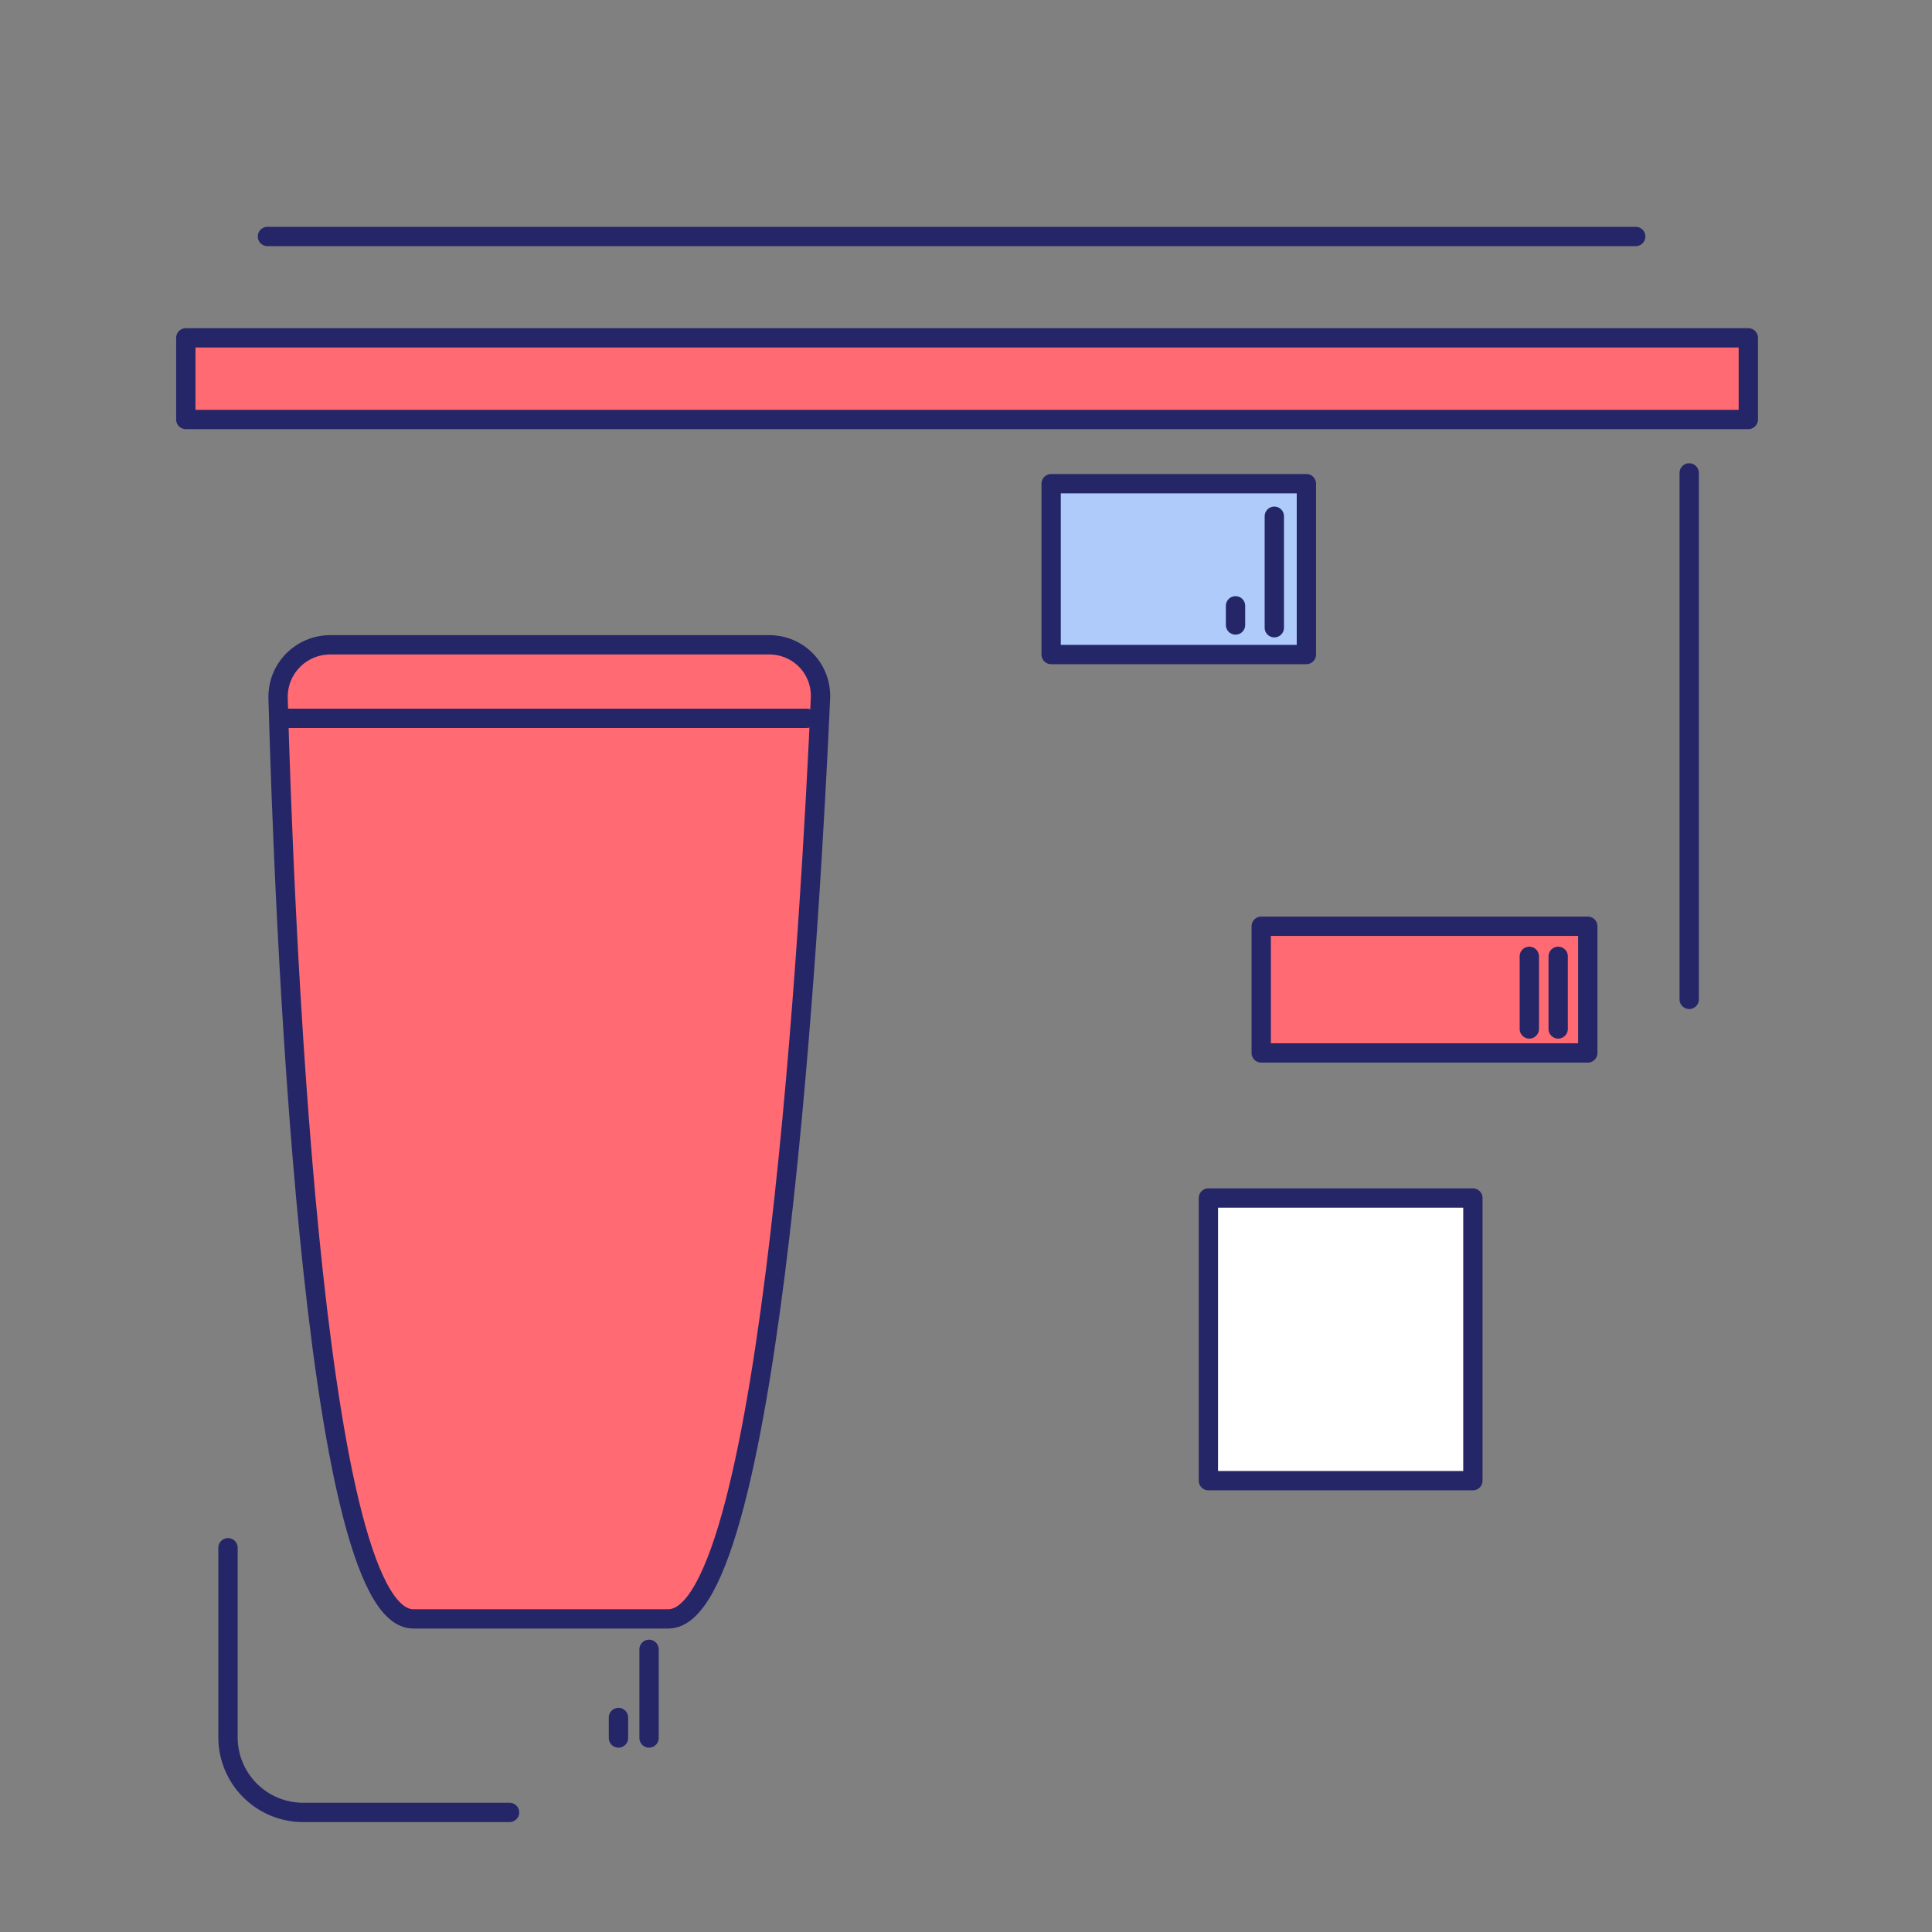
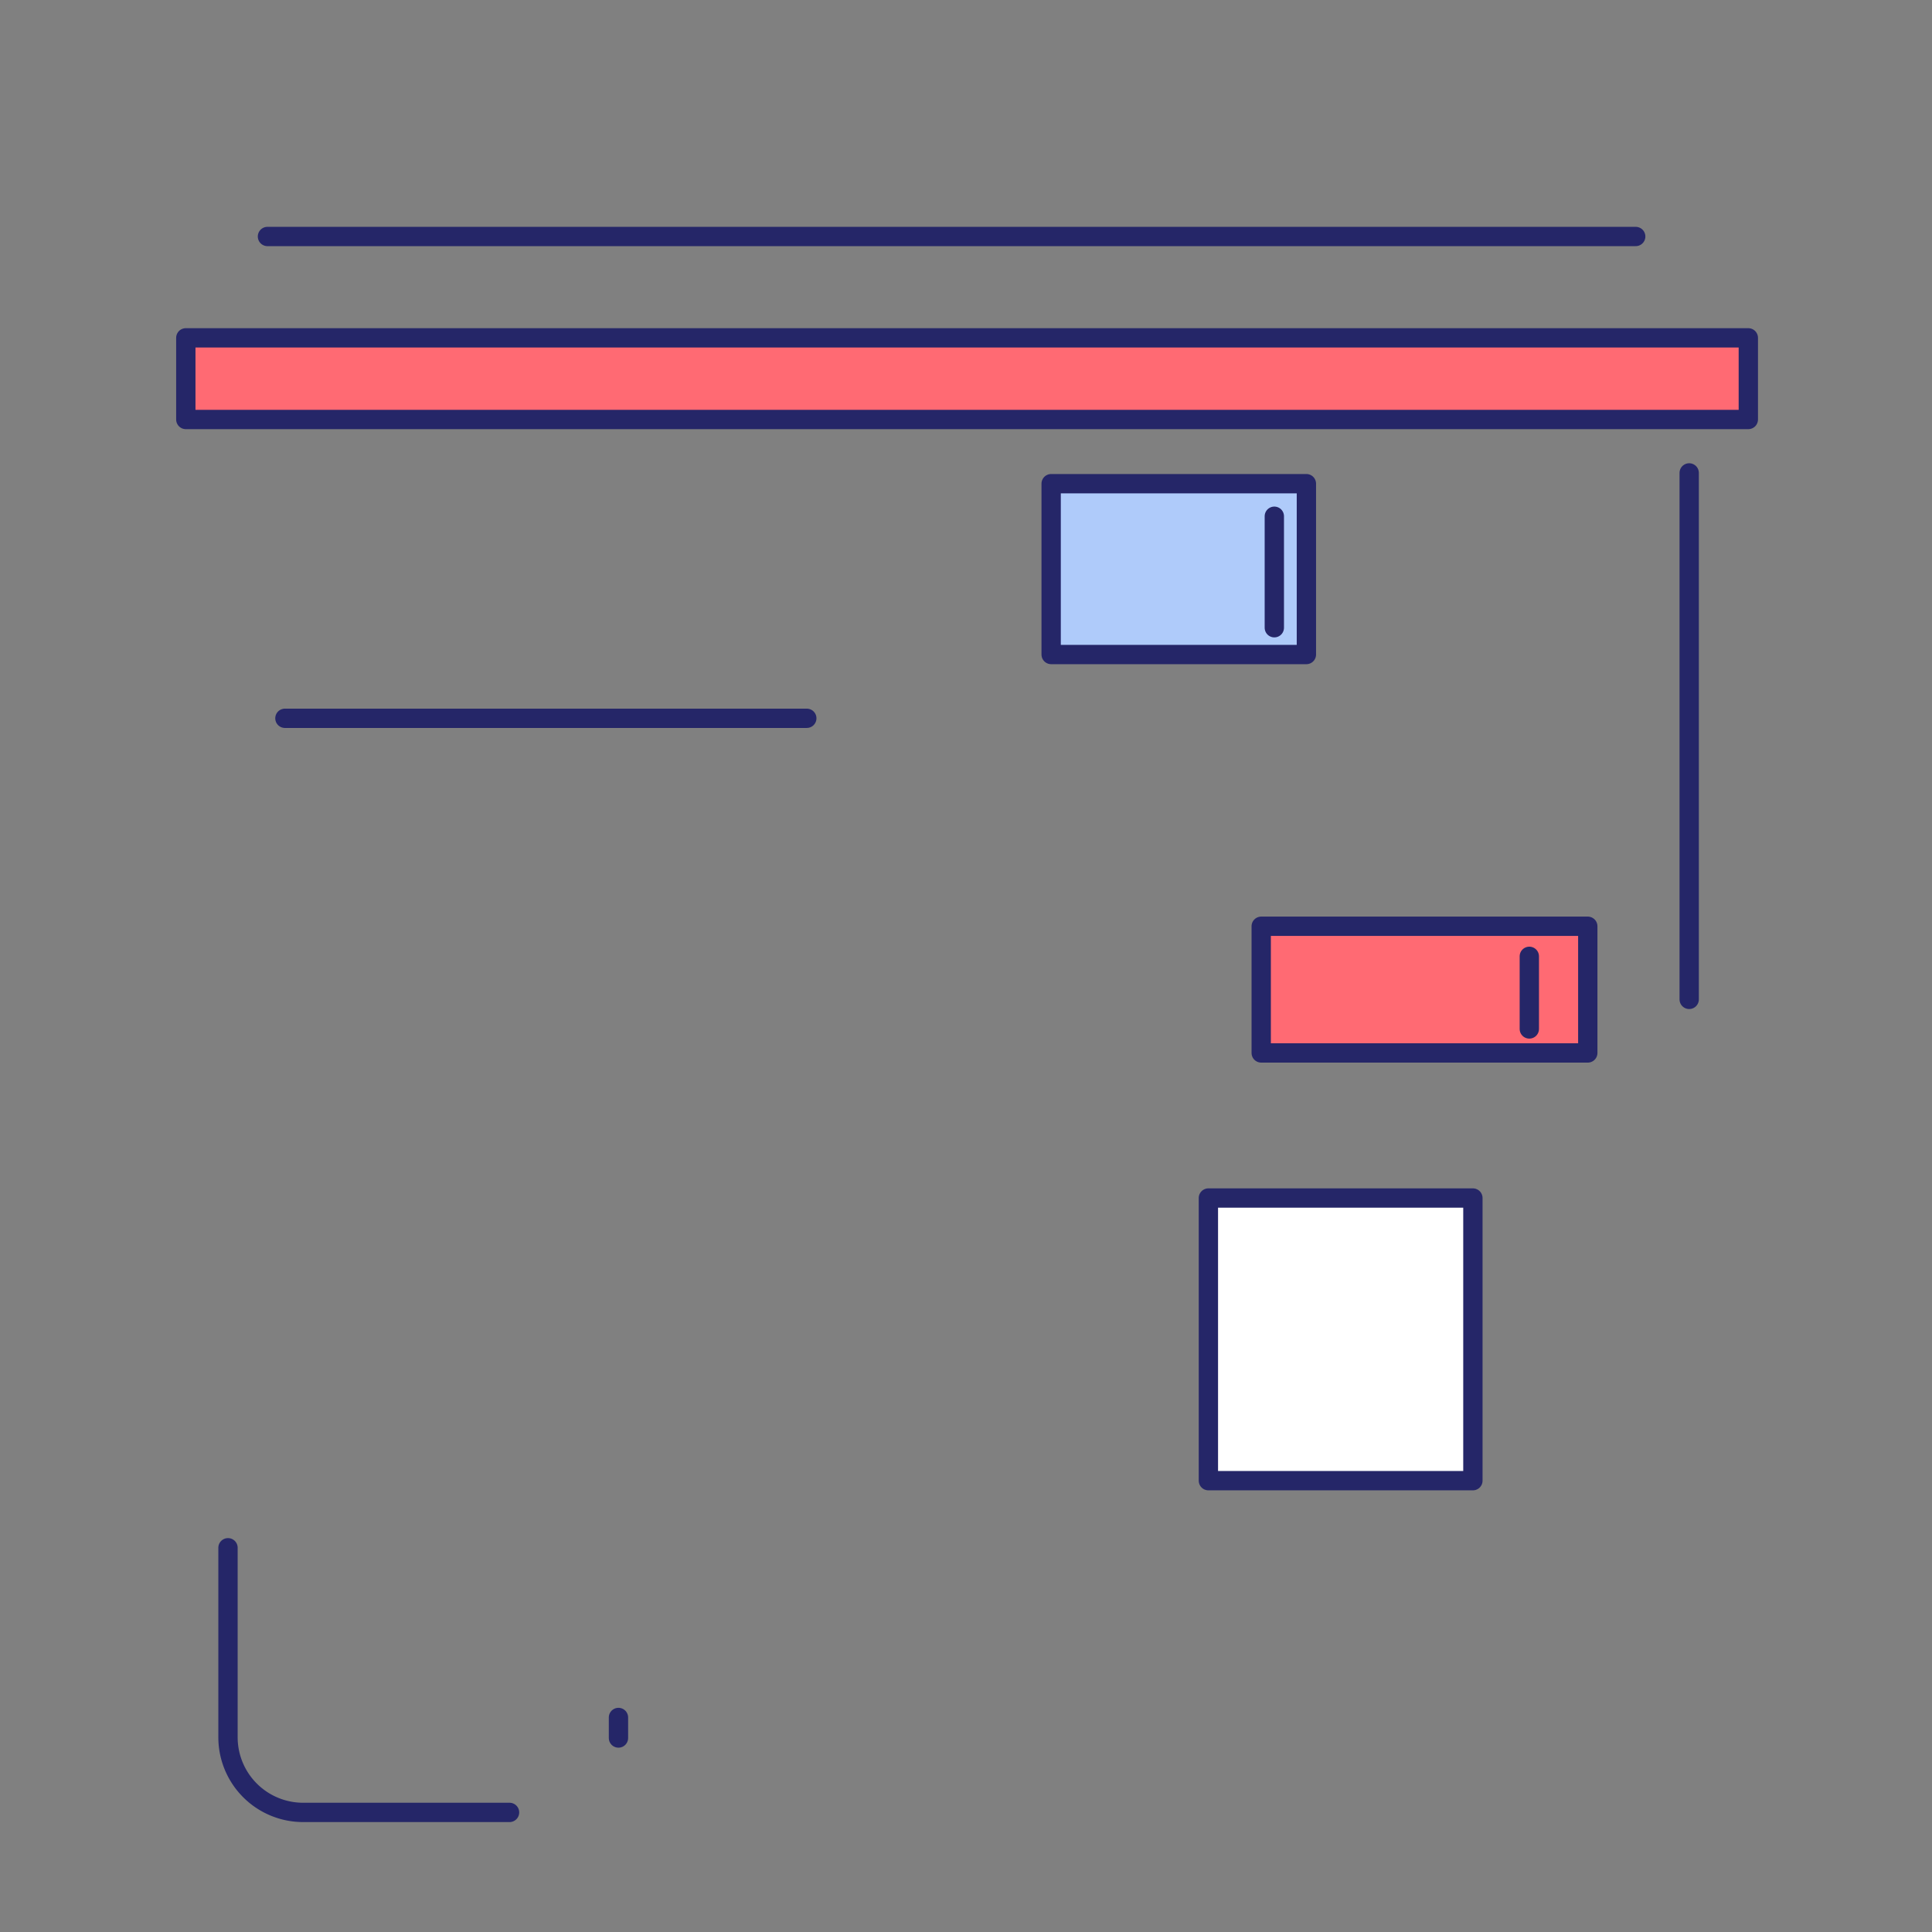
<svg xmlns="http://www.w3.org/2000/svg" xmlns:ns1="http://sodipodi.sourceforge.net/DTD/sodipodi-0.dtd" xmlns:ns2="http://www.inkscape.org/namespaces/inkscape" version="1.1" id="Layer_1" x="0px" y="0px" width="180px" height="180px" viewBox="0 0 180 180" style="enable-background:new 0 0 180 180;" xml:space="preserve" ns1:docname="plyny.svg" ns2:version="1.1.1 (3bf5ae0d25, 2021-09-20)" ns2:export-filename="C:\Users\30001764\Downloads\plyny.png" ns2:export-xdpi="576" ns2:export-ydpi="576">
  <rect x="0" y="0" width="180" height="180" fill="#808080" stroke="none" />
  <defs id="defs22">
    <ns2:path-effect effect="fillet_chamfer" id="path-effect14467" is_visible="true" lpeversion="1" satellites_param="F,0,0,1,0,2,0,1 @ F,0,0,1,0,2,0,1 @ F,0,0,1,0,2,0,1 @ F,0,0,1,0,2,0,1" unit="px" method="auto" mode="F" radius="2" chamfer_steps="1" flexible="false" use_knot_distance="true" apply_no_radius="true" apply_with_radius="true" only_selected="false" hide_knots="false" />
    <ns2:path-effect effect="fillet_chamfer" id="path-effect14385" is_visible="true" lpeversion="1" satellites_param="F,0,0,1,0,0,0,1 @ F,0,0,1,0,0,0,1 @ F,0,0,1,0,6,0,1 @ F,0,0,1,0,6,0,1" unit="px" method="auto" mode="F" radius="6" chamfer_steps="1" flexible="false" use_knot_distance="true" apply_no_radius="true" apply_with_radius="true" only_selected="false" hide_knots="false" />
    <ns2:path-effect effect="fillet_chamfer" id="path-effect13489" is_visible="true" lpeversion="1" satellites_param="F,0,0,1,0,0,0,1 @ F,0,0,1,0,5,0,1 @ F,0,0,1,0,5,0,1 @ F,0,0,1,0,5,0,1" unit="px" method="auto" mode="F" radius="5" chamfer_steps="1" flexible="false" use_knot_distance="true" apply_no_radius="true" apply_with_radius="true" only_selected="false" hide_knots="false" />
    <ns2:path-effect effect="lattice2" gridpoint0="668.723,370.255" gridpoint1="702.569,369.833" gridpoint2="668.723,457.004" gridpoint3="692.446,457.004" gridpoint4="674.654,370.255" gridpoint5="686.515,370.255" gridpoint6="674.654,457.004" gridpoint7="686.515,457.004" gridpoint8x9="680.584,370.255" gridpoint10x11="680.584,457.004" gridpoint12="668.723,391.942" gridpoint13="697.086,391.31" gridpoint14="668.723,435.317" gridpoint15="696.664,433.419" gridpoint16="674.654,391.942" gridpoint17="686.515,391.942" gridpoint18="674.654,435.317" gridpoint19="686.515,435.317" gridpoint20x21="680.584,391.942" gridpoint22x23="680.584,435.317" gridpoint24x26="668.723,413.63" gridpoint25x27="696.664,412.364" gridpoint28x30="674.654,413.63" gridpoint29x31="686.515,413.63" gridpoint32x33x34x35="680.584,413.63" id="path-effect12438" is_visible="true" lpeversion="1" horizontal_mirror="false" vertical_mirror="false" perimetral="false" live_update="true" />
    <ns2:path-effect effect="lattice2" gridpoint0="712.118,390.951" gridpoint1="768.357,388.631" gridpoint2="712.118,472.921" gridpoint3="768.357,472.921" gridpoint4="714.157,376.821" gridpoint5="765.264,375.133" gridpoint6="726.178,472.921" gridpoint7="754.298,472.921" gridpoint8x9="740.238,365.643" gridpoint10x11="740.238,472.921" gridpoint12="712.118,405.275" gridpoint13="768.357,405.275" gridpoint14="712.118,450.372" gridpoint15="768.357,450.372" gridpoint16="726.178,405.275" gridpoint17="754.298,405.275" gridpoint18="726.178,450.372" gridpoint19="754.298,450.372" gridpoint20x21="740.238,405.275" gridpoint22x23="740.238,450.372" gridpoint24x26="712.118,427.824" gridpoint25x27="768.357,427.824" gridpoint28x30="726.178,427.824" gridpoint29x31="754.298,427.824" gridpoint32x33x34x35="740.238,427.824" id="path-effect12250" is_visible="true" lpeversion="1" horizontal_mirror="false" vertical_mirror="false" perimetral="false" live_update="true" />
    <ns2:path-effect effect="fillet_chamfer" id="path-effect12246" is_visible="true" lpeversion="1" satellites_param="F,0,0,1,0,7,0,1 @ F,0,0,1,0,7,0,1 @ F,0,0,1,0,7,0,1 @ F,0,0,1,0,7,0,1" unit="px" method="auto" mode="F" radius="7" chamfer_steps="1" flexible="false" use_knot_distance="true" apply_no_radius="true" apply_with_radius="true" only_selected="false" hide_knots="false" />
    <ns2:path-effect effect="fillet_chamfer" id="path-effect11488" is_visible="true" lpeversion="1" satellites_param="F,0,0,1,0,7,0,1 @ F,0,0,1,0,7,0,1 @ F,0,0,1,0,7,0,1 @ F,0,0,1,0,7,0,1" unit="px" method="auto" mode="F" radius="7" chamfer_steps="1" flexible="false" use_knot_distance="true" apply_no_radius="true" apply_with_radius="true" only_selected="false" hide_knots="false" />
    <ns2:path-effect effect="fillet_chamfer" id="path-effect10720" is_visible="true" lpeversion="1" satellites_param="F,0,0,1,0,0,0,1 @ F,0,0,1,0,7,0,1 @ F,0,0,1,0,7,0,1" unit="px" method="auto" mode="F" radius="7" chamfer_steps="1" flexible="false" use_knot_distance="true" apply_no_radius="true" apply_with_radius="true" only_selected="false" hide_knots="false" />
    <ns2:path-effect effect="fillet_chamfer" id="path-effect9772" is_visible="true" lpeversion="1" satellites_param="F,0,0,1,0,8,0,1 @ F,0,0,1,0,8,0,1 @ F,0,0,1,0,8,0,1 @ F,0,0,1,0,8,0,1" unit="px" method="auto" mode="F" radius="8" chamfer_steps="1" flexible="false" use_knot_distance="true" apply_no_radius="true" apply_with_radius="true" only_selected="false" hide_knots="false" />
    <ns2:path-effect effect="fillet_chamfer" id="path-effect8994" is_visible="true" lpeversion="1" satellites_param="F,0,0,1,0,5,0,1 @ F,0,0,1,0,5,0,1 @ F,0,0,1,0,5,0,1 @ F,0,0,1,0,5,0,1" unit="px" method="auto" mode="F" radius="5" chamfer_steps="1" flexible="false" use_knot_distance="true" apply_no_radius="true" apply_with_radius="true" only_selected="false" hide_knots="false" />
    <ns2:path-effect effect="mirror_symmetry" start_point="92,163.768" end_point="92,15.542" center_point="75,89.655" id="path-effect7505" is_visible="true" lpeversion="1.1" mode="free" discard_orig_path="false" fuse_paths="false" oposite_fuse="false" split_items="false" split_open="false" />
    <ns2:path-effect effect="lattice2" gridpoint0="650.729,323.793" gridpoint1="769.892,323.793" gridpoint2="650.729,472.015" gridpoint3="791.066,472.015" gridpoint4="685.813,323.793" gridpoint5="755.982,323.793" gridpoint6="685.813,472.015" gridpoint7="755.982,472.015" gridpoint8x9="720.898,323.793" gridpoint10x11="720.898,472.015" gridpoint12="650.729,360.848" gridpoint13="799.626,360.848" gridpoint14="650.729,434.959" gridpoint15="783.407,434.959" gridpoint16="685.813,360.848" gridpoint17="755.982,360.848" gridpoint18="685.813,434.959" gridpoint19="755.982,434.959" gridpoint20x21="720.898,360.848" gridpoint22x23="720.898,434.959" gridpoint24x26="650.729,397.904" gridpoint25x27="791.066,397.904" gridpoint28x30="685.813,397.904" gridpoint29x31="755.982,397.904" gridpoint32x33x34x35="720.898,397.904" id="path-effect7378" is_visible="true" lpeversion="1" horizontal_mirror="false" vertical_mirror="false" perimetral="false" live_update="true" />
    <ns2:path-effect effect="fillet_chamfer" id="path-effect7376" is_visible="true" lpeversion="1" satellites_param="F,0,0,1,0,10,0,1 @ F,0,0,1,0,10,0,1 @ F,0,0,1,0,10,0,1 @ F,0,0,1,0,10,0,1" unit="px" method="auto" mode="F" radius="10" chamfer_steps="1" flexible="false" use_knot_distance="true" apply_no_radius="true" apply_with_radius="true" only_selected="false" hide_knots="false" />
    <ns2:path-effect effect="fillet_chamfer" id="path-effect4985" is_visible="true" lpeversion="1" satellites_param="F,0,0,1,0,8,0,1 @ F,0,0,1,0,8,0,1 @ F,0,0,1,0,8,0,1 @ F,0,0,1,0,8,0,1" unit="px" method="auto" mode="F" radius="8" chamfer_steps="1" flexible="false" use_knot_distance="true" apply_no_radius="true" apply_with_radius="true" only_selected="false" hide_knots="false" />
    <ns2:path-effect effect="fillet_chamfer" id="path-effect4857" is_visible="true" lpeversion="1" satellites_param="F,0,0,1,0,8,0,1 @ F,0,0,1,0,8,0,1 @ F,0,0,1,0,8,0,1 @ F,0,0,1,0,8,0,1" unit="px" method="auto" mode="F" radius="8" chamfer_steps="1" flexible="false" use_knot_distance="true" apply_no_radius="true" apply_with_radius="true" only_selected="false" hide_knots="false" />
    <ns2:path-effect effect="fillet_chamfer" id="path-effect1314" is_visible="true" lpeversion="1" satellites_param="F,0,0,1,0,7,0,1 @ F,0,0,1,0,7,0,1 @ F,0,0,1,0,7,0,1 @ F,0,0,1,0,7,0,1" unit="px" method="auto" mode="F" radius="7" chamfer_steps="1" flexible="false" use_knot_distance="true" apply_no_radius="true" apply_with_radius="true" only_selected="false" hide_knots="false" />
    <ns2:path-effect effect="fillet_chamfer" id="path-effect1187" is_visible="true" lpeversion="1" satellites_param="F,0,0,1,0,7,0,1 @ F,0,0,1,0,7,0,1 @ F,0,0,1,0,7,0,1 @ F,0,0,1,0,7,0,1" unit="px" method="auto" mode="F" radius="7" chamfer_steps="1" flexible="false" use_knot_distance="true" apply_no_radius="true" apply_with_radius="true" only_selected="false" hide_knots="false" />
    <ns2:path-effect effect="fillet_chamfer" id="path-effect1085" is_visible="true" lpeversion="1" satellites_param="F,0,0,1,0,3.567,0,1 @ F,0,0,1,0,3.943,0,1 @ F,0,0,1,0,43.345,0,1 @ F,0,0,1,0,42.46,0,1" unit="px" method="auto" mode="F" radius="0" chamfer_steps="1" flexible="false" use_knot_distance="true" apply_no_radius="true" apply_with_radius="true" only_selected="false" hide_knots="false" />
    <ns2:path-effect effect="fillet_chamfer" id="path-effect1881" is_visible="true" lpeversion="1" satellites_param="F,0,0,1,0,0,0,1 @ F,0,0,1,0,0,0,1 @ F,0,0,1,0,8.256,0,1 @ F,0,0,1,0,9.141,0,1" unit="px" method="auto" mode="F" radius="0" chamfer_steps="1" flexible="false" use_knot_distance="true" apply_no_radius="true" apply_with_radius="true" only_selected="false" hide_knots="false" />
    <ns2:path-effect effect="fillet_chamfer" id="path-effect1594" is_visible="true" lpeversion="1" satellites_param="F,0,0,1,0,3.567,0,1 @ F,0,0,1,0,3.943,0,1 @ F,0,0,1,0,43.345,0,1 @ F,0,0,1,0,42.46,0,1" unit="px" method="auto" mode="F" radius="0" chamfer_steps="1" flexible="false" use_knot_distance="true" apply_no_radius="true" apply_with_radius="true" only_selected="false" hide_knots="false" />
    <rect x="56.653" y="56.173" width="53.612" height="76.977" id="rect50600" />
    <ns2:path-effect effect="fillet_chamfer" id="path-effect4973" is_visible="true" lpeversion="1" satellites_param="F,0,0,1,0,0,0,1 @ F,0,0,1,0,0,0,1 @ F,0,0,1,0,0,0,1 @ F,0,0,1,0,0,0,1 @ F,0,0,1,0,0,0,1 @ F,0,0,1,0,0,0,1 @ F,0,0,1,0,0,0,1 @ F,0,0,1,0,0,0,1" unit="px" method="auto" mode="F" radius="0" chamfer_steps="1" flexible="false" use_knot_distance="true" apply_no_radius="true" apply_with_radius="true" only_selected="false" hide_knots="false" />
    <ns2:path-effect effect="fillet_chamfer" id="path-effect4903" is_visible="true" lpeversion="1" satellites_param="F,1,0,1,0,1,0,1 @ F,1,0,1,0,1,0,1 @ F,1,0,1,0,1,0,1 @ F,1,0,1,0,1,0,1 @ F,1,0,1,0,1,0,1 @ F,1,0,1,0,1,0,1 @ F,1,0,1,0,1,0,1 @ F,1,0,1,0,1,0,1" unit="px" method="auto" mode="F" radius="100" chamfer_steps="1" flexible="true" use_knot_distance="true" apply_no_radius="true" apply_with_radius="true" only_selected="false" hide_knots="false" />
    <pattern id="EMFhbasepattern" patternUnits="userSpaceOnUse" width="6" height="6" x="0" y="0" />
  </defs>
  <ns1:namedview id="namedview20" pagecolor="#505050" bordercolor="#eeeeee" borderopacity="1" ns2:pageshadow="0" ns2:pageopacity="0" ns2:pagecheckerboard="0" showgrid="false" ns2:zoom="4.0312502" ns2:cx="39.937982" ns2:cy="69.085268" ns2:window-width="2880" ns2:window-height="1526" ns2:window-x="2869" ns2:window-y="-11" ns2:window-maximized="1" ns2:current-layer="Group_22654" />
  <style type="text/css" id="style2">
	.st0{fill:#252668;}
	.st1{fill:#FF6A73;}
	.st2{fill:#AECBFA;}
</style>
  <g id="Group_22654" transform="translate(-630.23 -308.25)">
    <path style="fill:#ffffff;fill-opacity:0;stroke:#252668;stroke-width:1.8;stroke-linecap:round;stroke-linejoin:round;stroke-miterlimit:4;stroke-dasharray:none;stroke-opacity:1;stop-color:#000000" id="rect9770" width="145.837" height="159.779" x="647.279" y="321.587" ns2:path-effect="#path-effect9772" d="m 655.279,321.587 h 129.837 a 8,8 45 0 1 8,8 v 143.779 a 8,8 135 0 1 -8,8 l -129.837,0 a 8,8 45 0 1 -8,-8 V 329.587 a 8,8 135 0 1 8,-8 z" ns1:type="rect" />
    <rect style="fill:#ff6a73;fill-opacity:1;stroke:#252668;stroke-width:1.8;stroke-linecap:round;stroke-linejoin:round;stroke-miterlimit:4;stroke-dasharray:none;stroke-opacity:1;stop-color:#000000" id="rect9878" width="145.575" height="7.607" x="647.542" y="339.726" />
    <path style="fill:none;stroke:#252668;stroke-width:1.8;stroke-linecap:round;stroke-linejoin:round;stroke-opacity:1;stroke-miterlimit:4;stroke-dasharray:none" d="M 655.148,330.283 H 782.625" id="path9993" />
    <path style="fill:none;stroke:#252668;stroke-width:1.8;stroke-linecap:round;stroke-linejoin:miter;stroke-miterlimit:4;stroke-dasharray:none;stroke-opacity:1" d="m 651.472,452.452 v 17.656 a 7,7 45 0 0 7,7 h 19.23" id="path10602" ns2:path-effect="#path-effect10720" ns2:original-d="m 651.47234,452.45238 v 24.65592 h 26.2297" ns1:nodetypes="ccc" />
    <path style="fill:none;stroke:#252668;stroke-width:1.8;stroke-linecap:round;stroke-linejoin:miter;stroke-miterlimit:4;stroke-dasharray:none;stroke-opacity:1" d="m 787.608,352.31 v 49.05" id="path11162" />
-     <path style="fill:#ff6a73;fill-opacity:0;stroke:#252668;stroke-width:1.8;stroke-linecap:round;stroke-linejoin:round;stroke-miterlimit:4;stroke-dasharray:none;stroke-opacity:1;stop-color:#000000" id="rect11486-5" width="56.239" height="90.195" x="712.118" y="382.726" ns2:path-effect="#path-effect12246;#path-effect12250" ns1:type="rect" d="m 715.125,384.751 c 2.434,-4.156 6.823,-10.383 12.881,-14.543 6.246,-4.289 12.744,-5.33 19.091,-3.191 6.123,2.063 10.85,6.658 13.718,10.003 2.905,3.388 4.075,5.436 4.075,5.436 1.402,2.137 2.304,4.602 2.807,6.81 0.483,2.116 0.659,4.263 0.659,5.907 0.003,23.754 0,71.207 0,71.207 0,1.74 -0.697,3.367 -2.018,4.596 -1.306,1.214 -3.134,1.946 -4.982,1.946 -14.072,0.01 -42.239,0 -42.239,0 -1.847,0 -3.68,-0.712 -4.985,-1.892 -1.322,-1.195 -2.015,-2.777 -2.015,-4.47 0.009,-23.081 0,-69.247 0,-69.247 0,-1.571 0.124,-3.692 0.515,-5.73 0.414,-2.16 1.193,-4.613 2.492,-6.832 z" />
    <rect style="fill:#ff6a73;fill-opacity:1;stroke:#252668;stroke-width:1.8;stroke-linecap:round;stroke-linejoin:round;stroke-miterlimit:4;stroke-dasharray:none;stroke-opacity:1;stop-color:#000000" id="rect11680" width="30.426" height="11.803" x="747.734" y="394.547" />
    <rect style="fill:#afcbfa;fill-opacity:1;stroke:#252668;stroke-width:1.8;stroke-linecap:round;stroke-linejoin:round;stroke-miterlimit:4;stroke-dasharray:none;stroke-opacity:1;stop-color:#000000" id="rect11680-8" width="23.781" height="15.917" x="728.163" y="353.313" />
    <path style="fill:#afcbfa;fill-opacity:1;stroke:#252668;stroke-width:1.698;stroke-linecap:round;stroke-linejoin:round;stroke-miterlimit:4;stroke-dasharray:none;stroke-opacity:1;stop-color:#000000" id="rect11680-8-9" width="24.505" height="13.74" x="668.672" y="459.025" ns2:path-effect="#path-effect14467" d="m 670.672,459.025 h 20.505 a 2,2 45 0 1 2,2 v 9.74 a 2,2 135 0 1 -2,2 h -20.505 a 2,2 45 0 1 -2,-2 v -9.74 a 2,2 135 0 1 2,-2 z" ns1:type="rect" />
-     <path style="fill:#ff6a73;stroke:#252668;stroke-width:1.8;stroke-linecap:butt;stroke-linejoin:miter;stroke-miterlimit:4;stroke-dasharray:none;stroke-opacity:1;fill-opacity:1" d="m 692.504,459.076 c 9.66,0 13.321,-66.749 14.167,-85.757 0.123,-2.758 -2.035,-4.995 -4.796,-4.995 H 661.02 c -2.761,0 -4.957,2.238 -4.881,4.999 0.525,19.012 3.048,85.754 12.584,85.754 h 23.781" id="path12686" ns1:nodetypes="cccsc" ns2:path-effect="#path-effect13489" ns2:original-d="m 692.50427,459.07582 c 11.26378,0 14.37102,-90.75249 14.37102,-90.75249 H 656.0201 c 0,0 1.58401,90.75249 12.70311,90.75249 h 23.78106" />
-     <path style="fill:#afcbfa;fill-opacity:1;stroke:#252668;stroke-width:1.8;stroke-linecap:round;stroke-linejoin:round;stroke-miterlimit:4;stroke-dasharray:none;stroke-opacity:1;stop-color:#000000" id="rect14383" width="56.186" height="46.491" x="712.272" y="426.531" ns2:path-effect="#path-effect14385" d="m 712.272,426.531 h 56.186 v 40.491 a 6,6 135 0 1 -6,6 h -44.186 a 6,6 45 0 1 -6,-6 z" ns1:type="rect" />
+     <path style="fill:#afcbfa;fill-opacity:1;stroke:#252668;stroke-width:1.8;stroke-linecap:round;stroke-linejoin:round;stroke-miterlimit:4;stroke-dasharray:none;stroke-opacity:1;stop-color:#000000" id="rect14383" width="56.186" height="46.491" x="712.272" y="426.531" ns2:path-effect="#path-effect14385" d="m 712.272,426.531 h 56.186 v 40.491 h -44.186 a 6,6 45 0 1 -6,-6 z" ns1:type="rect" />
    <path style="fill:#afcbfa;fill-opacity:1;stroke:#252668;stroke-width:1.8;stroke-linecap:round;stroke-linejoin:round;stroke-miterlimit:4;stroke-dasharray:none;stroke-opacity:1;stop-color:#000000" id="rect11486" width="41.705" height="66.886" x="742.231" y="406.349" ns2:path-effect="#path-effect11488" d="m 749.231,406.349 h 27.705 a 7,7 45 0 1 7,7 v 52.886 a 7,7 135 0 1 -7,7 h -27.705 a 7,7 45 0 1 -7,-7 v -52.886 a 7,7 135 0 1 7,-7 z" ns1:type="rect" />
    <rect style="fill:#ffffff;fill-opacity:1;stroke:#252668;stroke-width:1.8;stroke-linecap:round;stroke-linejoin:round;stroke-miterlimit:4;stroke-dasharray:none;stroke-opacity:1;stop-color:#000000" id="rect14538" width="24.643" height="26.334" x="742.813" y="419.867" />
    <path style="fill:none;stroke:#252668;stroke-width:1.8;stroke-linecap:round;stroke-linejoin:round;stroke-miterlimit:4;stroke-dasharray:none;stroke-opacity:1" d="m 656.775,375.172 h 48.622" id="path9993-8" />
    <path style="fill:none;stroke:#252668;stroke-width:1.8;stroke-linecap:round;stroke-linejoin:miter;stroke-miterlimit:4;stroke-dasharray:none;stroke-opacity:1" d="m 748.956,356.347 v 10.387" id="path11162-1" />
-     <path style="fill:none;stroke:#252668;stroke-width:1.8;stroke-linecap:round;stroke-linejoin:miter;stroke-miterlimit:4;stroke-dasharray:none;stroke-opacity:1" d="m 775.402,397.349 v 6.766" id="path11162-1-8" />
    <path style="fill:none;stroke:#252668;stroke-width:1.8;stroke-linecap:round;stroke-linejoin:miter;stroke-miterlimit:4;stroke-dasharray:none;stroke-opacity:1" d="m 772.713,397.349 v 6.766" id="path11162-1-8-1" />
-     <path style="fill:none;stroke:#252668;stroke-width:1.8;stroke-linecap:round;stroke-linejoin:miter;stroke-miterlimit:4;stroke-dasharray:none;stroke-opacity:1" d="m 690.701,461.915 v 8.262" id="path11162-1-8-6" />
    <path style="fill:none;stroke:#252668;stroke-width:1.8;stroke-linecap:round;stroke-linejoin:miter;stroke-miterlimit:4;stroke-dasharray:none;stroke-opacity:1" d="m 687.851,468.263 v 1.914" id="path11162-1-8-1-7" />
-     <path style="fill:none;stroke:#252668;stroke-width:1.8;stroke-linecap:round;stroke-linejoin:miter;stroke-miterlimit:4;stroke-dasharray:none;stroke-opacity:1" d="m 745.341,364.692 v 1.786" id="path11162-1-2" />
  </g>
</svg>